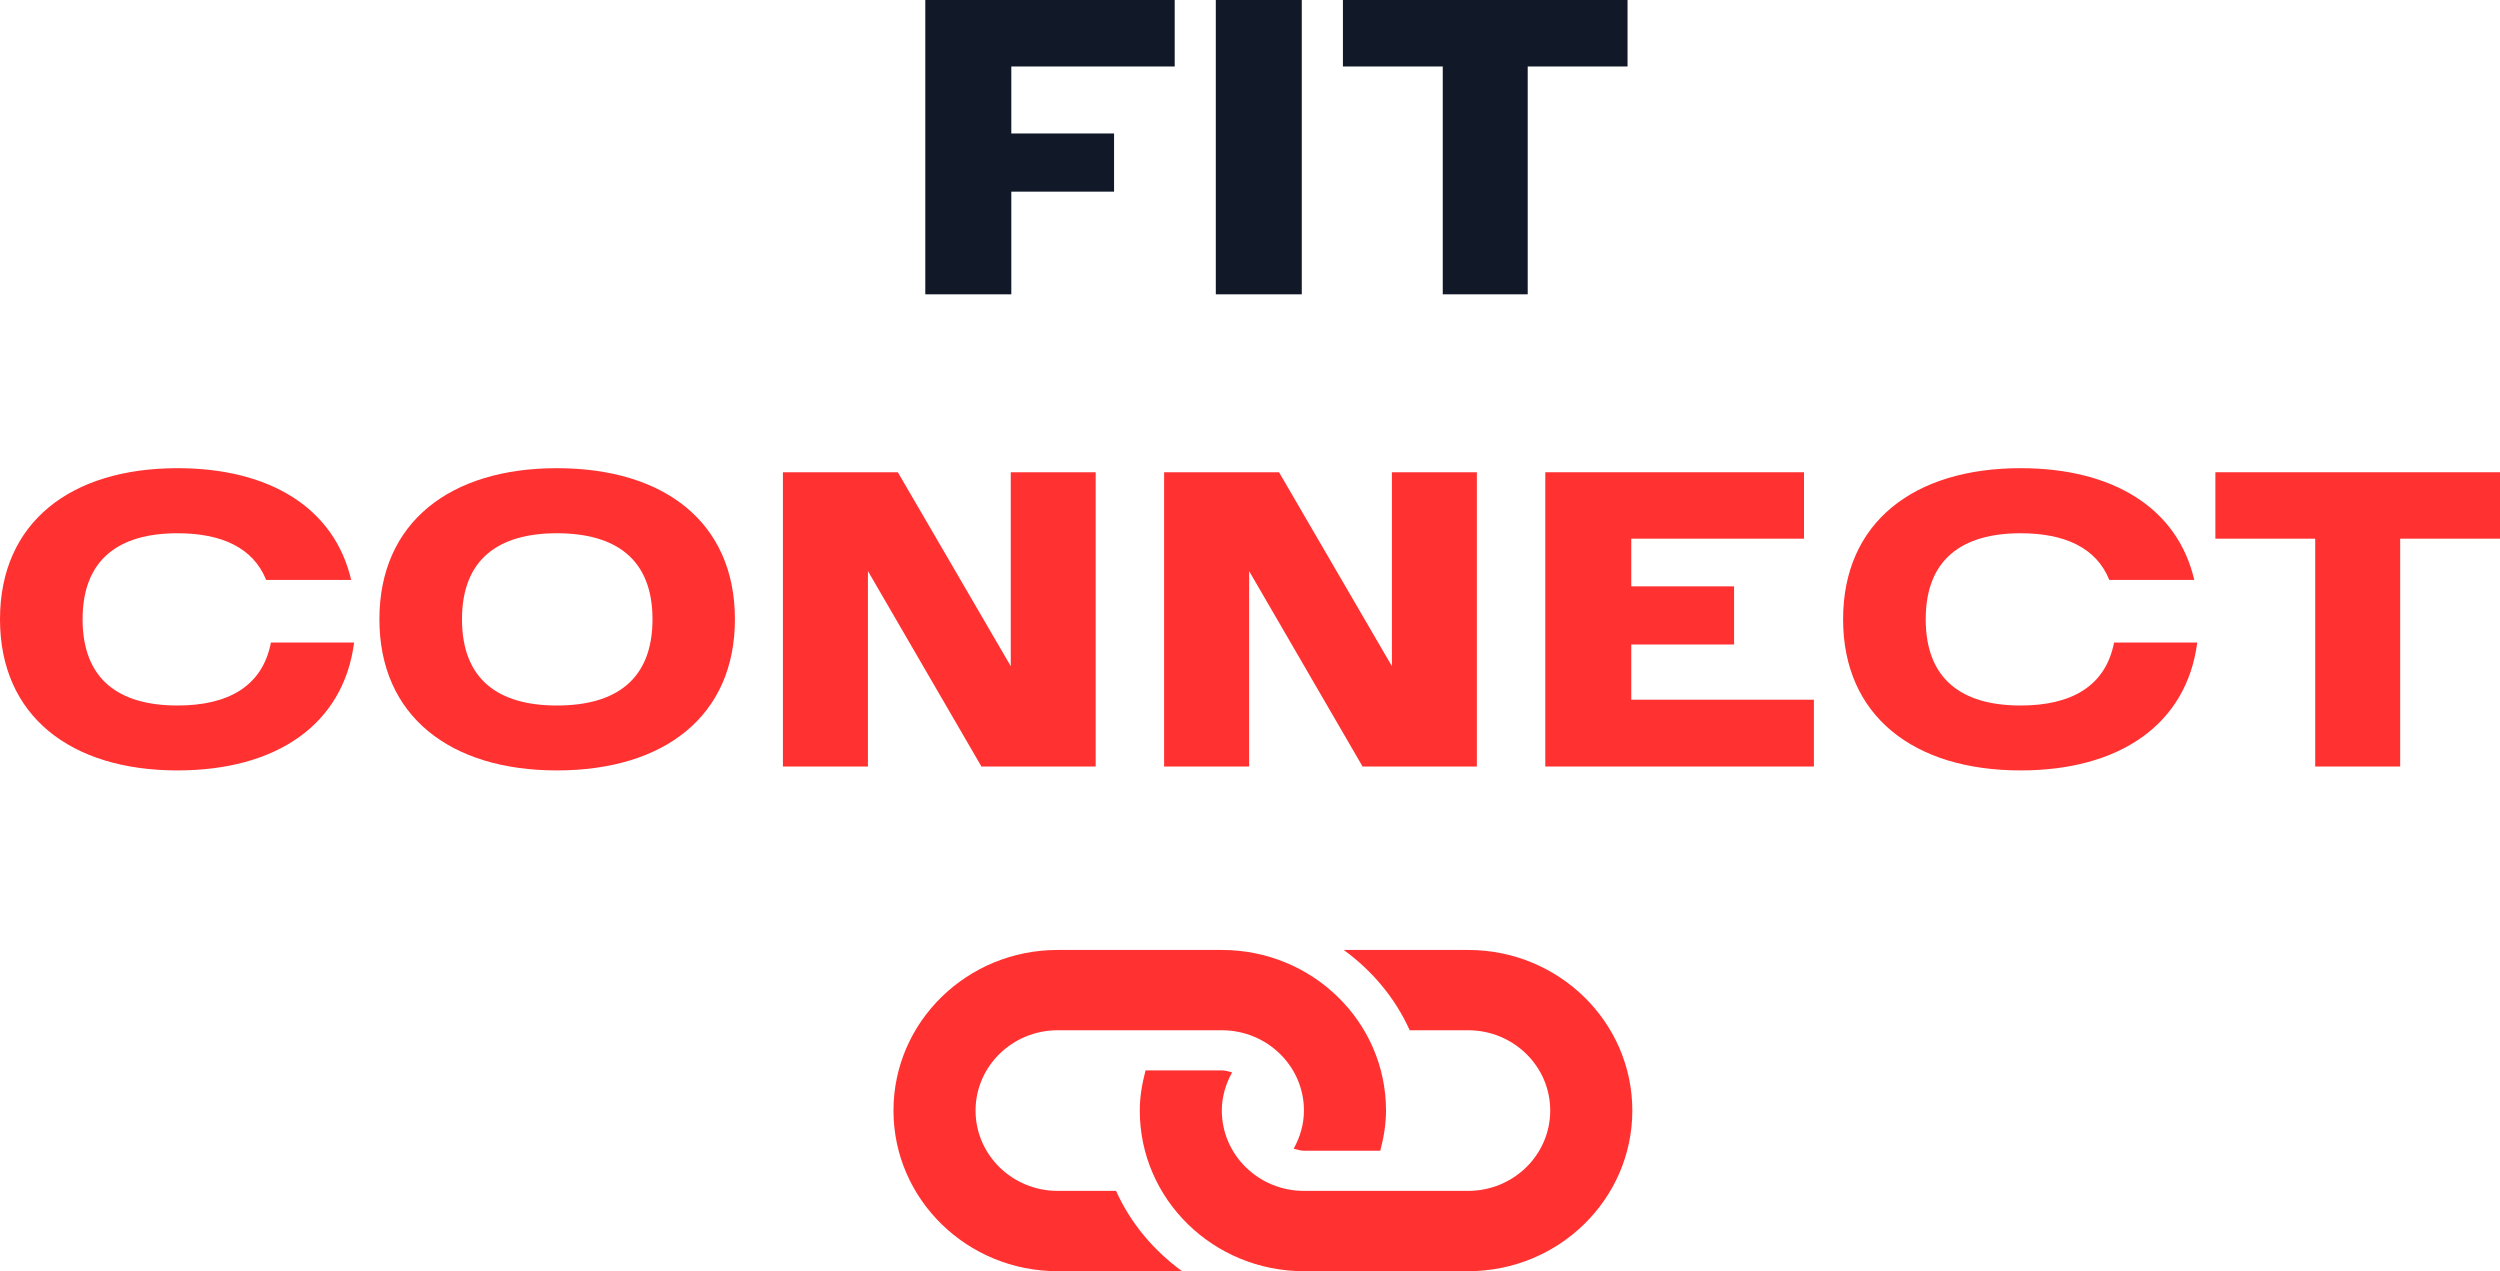
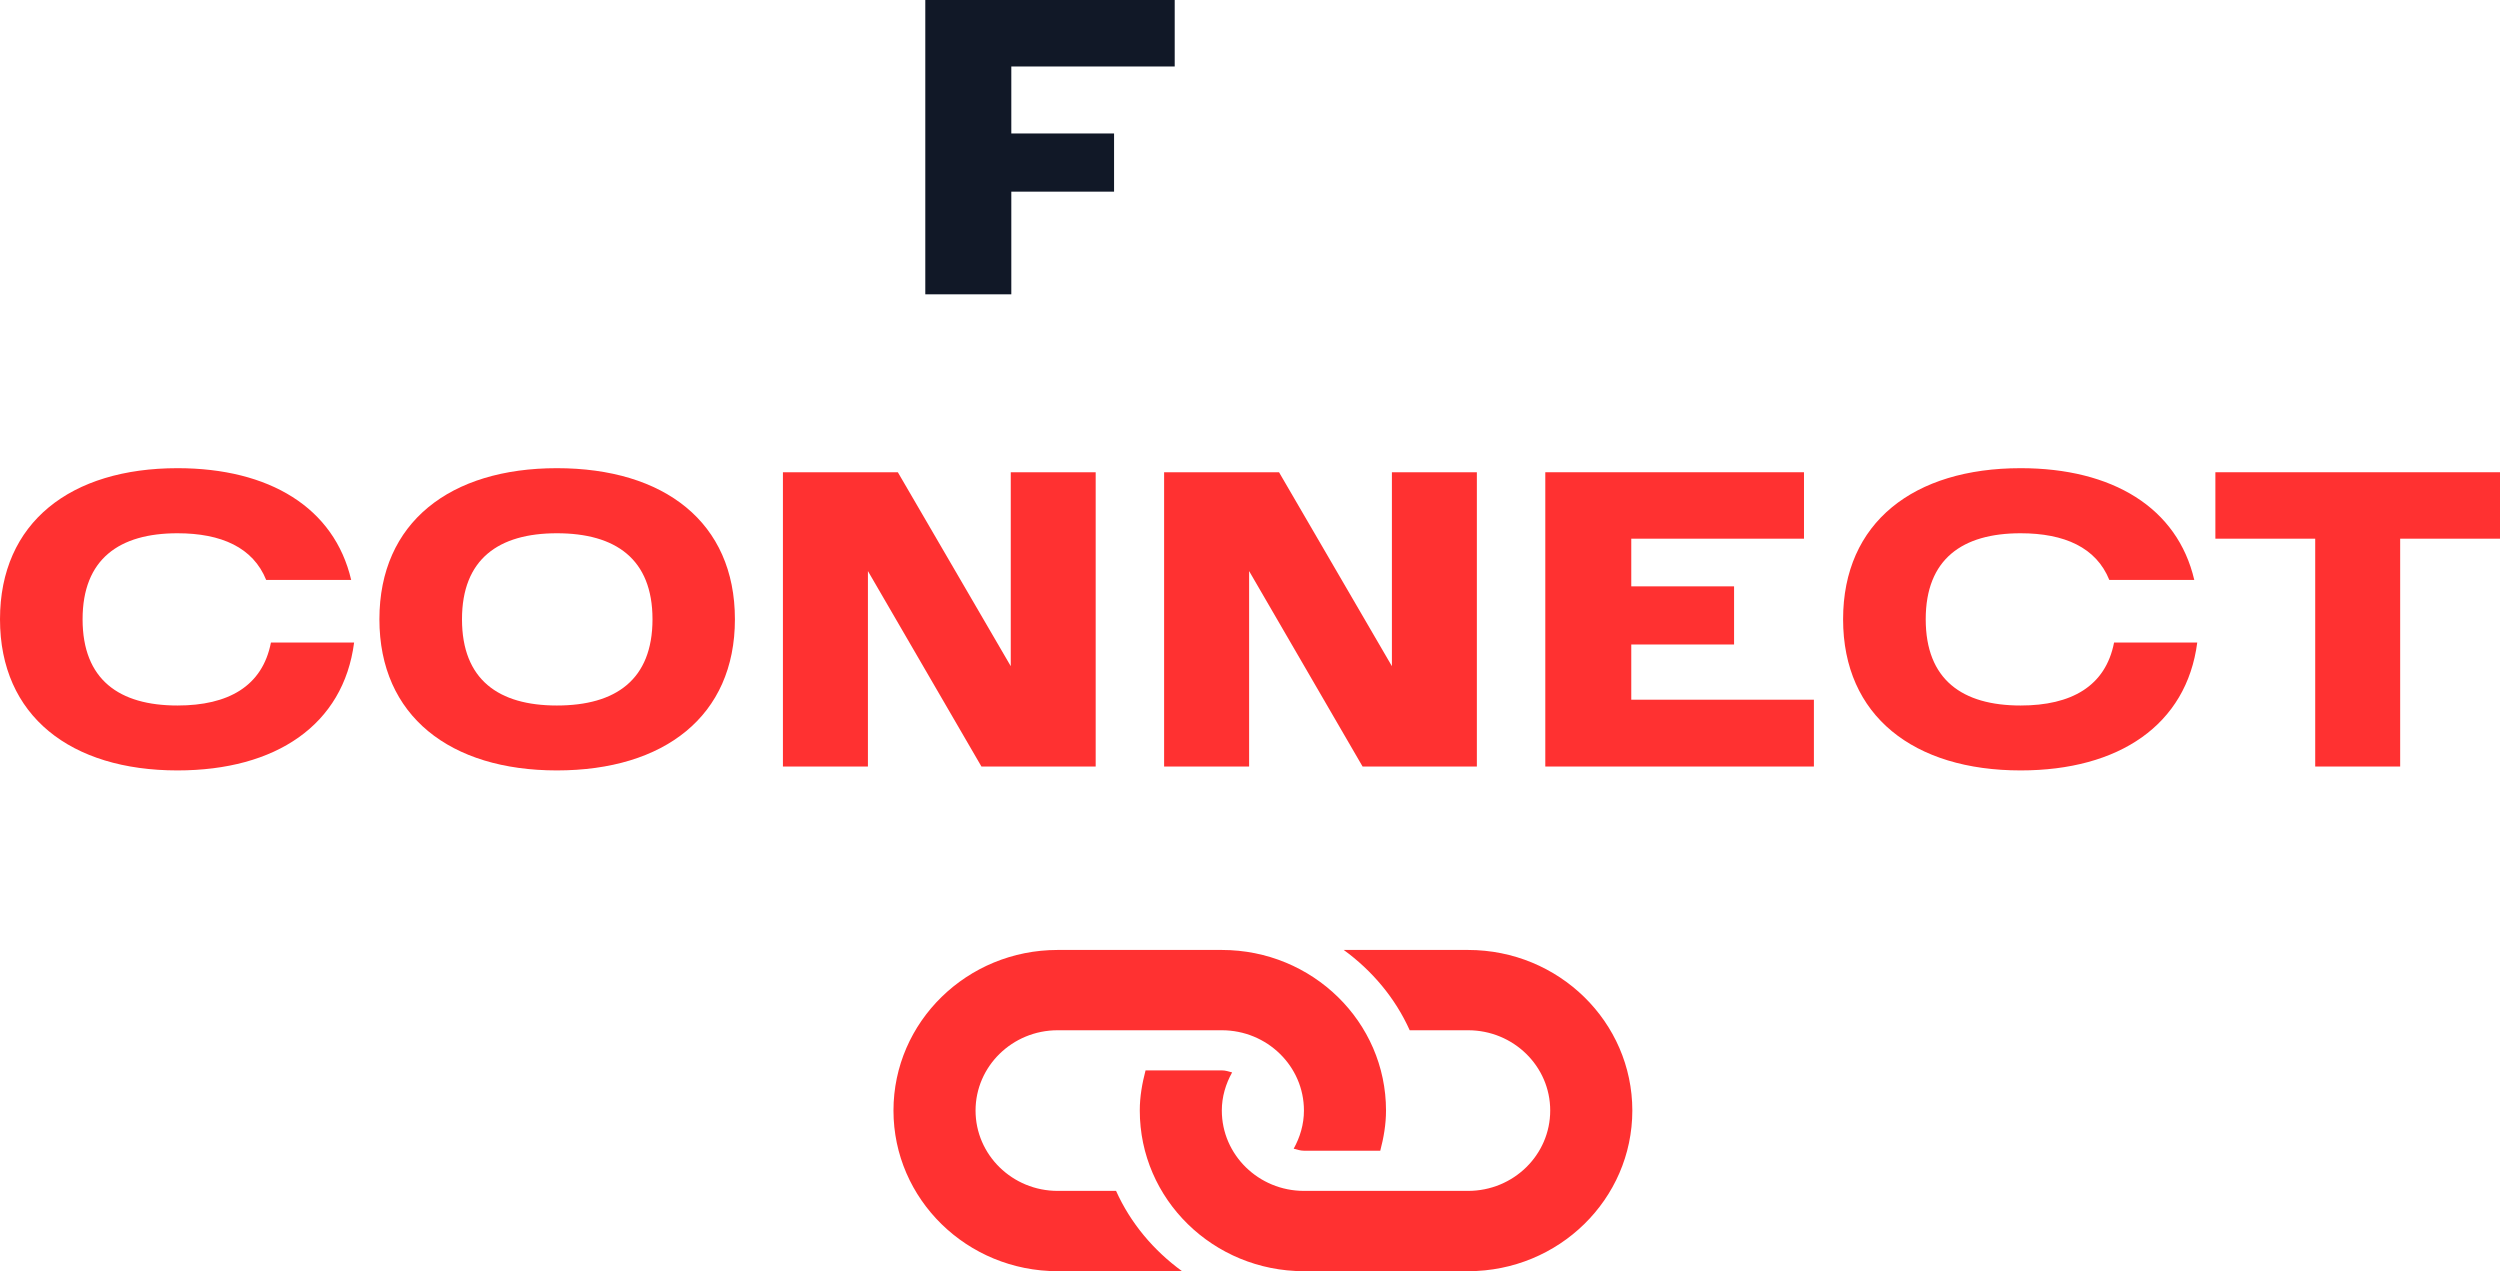
<svg xmlns="http://www.w3.org/2000/svg" width="59" height="30" viewBox="0 0 59 30" fill="none">
  <path d="M4.188 18.182C6.512 18.182 8.106 17.107 8.357 15.164H6.394C6.194 16.197 5.385 16.65 4.188 16.65C2.814 16.65 1.949 16.042 1.949 14.615C1.949 13.193 2.814 12.585 4.188 12.585C5.226 12.585 5.974 12.923 6.282 13.687H8.288C7.89 11.981 6.357 11.049 4.188 11.049C1.674 11.049 0 12.324 0 14.615C0 16.901 1.674 18.182 4.188 18.182Z" fill="#FF3131" />
  <path d="M13.142 18.182C15.675 18.182 17.344 16.901 17.344 14.615C17.344 12.324 15.675 11.049 13.142 11.049C10.628 11.049 8.954 12.324 8.954 14.615C8.954 16.901 10.628 18.182 13.142 18.182ZM13.142 16.65C11.768 16.65 10.903 16.042 10.903 14.615C10.903 13.193 11.768 12.585 13.142 12.585C14.53 12.585 15.399 13.193 15.399 14.615C15.399 16.042 14.53 16.65 13.142 16.65Z" fill="#FF3131" />
  <path d="M23.854 11.145V15.722L21.189 11.145H18.477V18.09H20.483V13.477L23.162 18.09H25.858V11.145H23.854Z" fill="#FF3131" />
  <path d="M32.849 11.145V15.722L30.185 11.145H27.473V18.09H29.479V13.477L32.157 18.09H34.854V11.145H32.849Z" fill="#FF3131" />
  <path d="M38.498 16.513V15.21H40.924V13.838H38.498V12.713H42.574V11.145H36.469V18.09H42.808V16.513H38.498Z" fill="#FF3131" />
  <path d="M47.686 18.182C50.009 18.182 51.603 17.107 51.855 15.164H49.892C49.691 16.197 48.882 16.65 47.686 16.65C46.311 16.65 45.447 16.042 45.447 14.615C45.447 13.193 46.311 12.585 47.686 12.585C48.723 12.585 49.472 12.923 49.78 13.687H51.785C51.388 11.981 49.854 11.049 47.686 11.049C45.171 11.049 43.497 12.324 43.497 14.615C43.497 16.901 45.171 18.182 47.686 18.182Z" fill="#FF3131" />
  <path d="M59 11.145H52.283V12.713H54.639V18.09H56.644V12.713H59V11.145Z" fill="#FF3131" />
  <path d="M27.723 1.569V0H21.837V6.946H23.867V4.523H26.292V3.15H23.867V1.569H27.723Z" fill="#111827" />
-   <path d="M28.693 6.946H30.722V0H28.693V6.946Z" fill="#111827" />
-   <path d="M38.41 0H31.693V1.569H34.049V6.946H36.054V1.569H38.41V0Z" fill="#111827" />
  <path d="M34.648 30H30.773C28.633 30 26.898 28.303 26.899 26.209C26.898 25.88 26.956 25.566 27.035 25.261H28.835C28.922 25.261 28.999 25.288 29.078 25.309C28.928 25.578 28.835 25.882 28.835 26.209C28.835 27.255 29.705 28.105 30.773 28.105H34.647C35.717 28.105 36.586 27.255 36.585 26.208C36.586 25.164 35.717 24.314 34.647 24.314H33.269C32.928 23.555 32.384 22.908 31.712 22.419H34.647C36.788 22.419 38.522 24.116 38.523 26.209C38.522 28.303 36.787 30 34.648 30ZM26.339 28.105H24.96C23.892 28.105 23.023 27.255 23.023 26.209C23.023 25.164 23.892 24.314 24.96 24.314H28.835C29.905 24.314 30.774 25.164 30.773 26.209C30.773 26.536 30.68 26.84 30.531 27.109C30.61 27.129 30.687 27.157 30.773 27.157L32.574 27.158C32.654 26.853 32.71 26.539 32.71 26.209C32.71 24.116 30.975 22.419 28.835 22.419H24.96C22.821 22.419 21.086 24.116 21.086 26.209C21.086 28.303 22.821 30 24.96 30H27.897C27.224 29.511 26.68 28.864 26.339 28.105Z" fill="#FF3131" />
</svg>